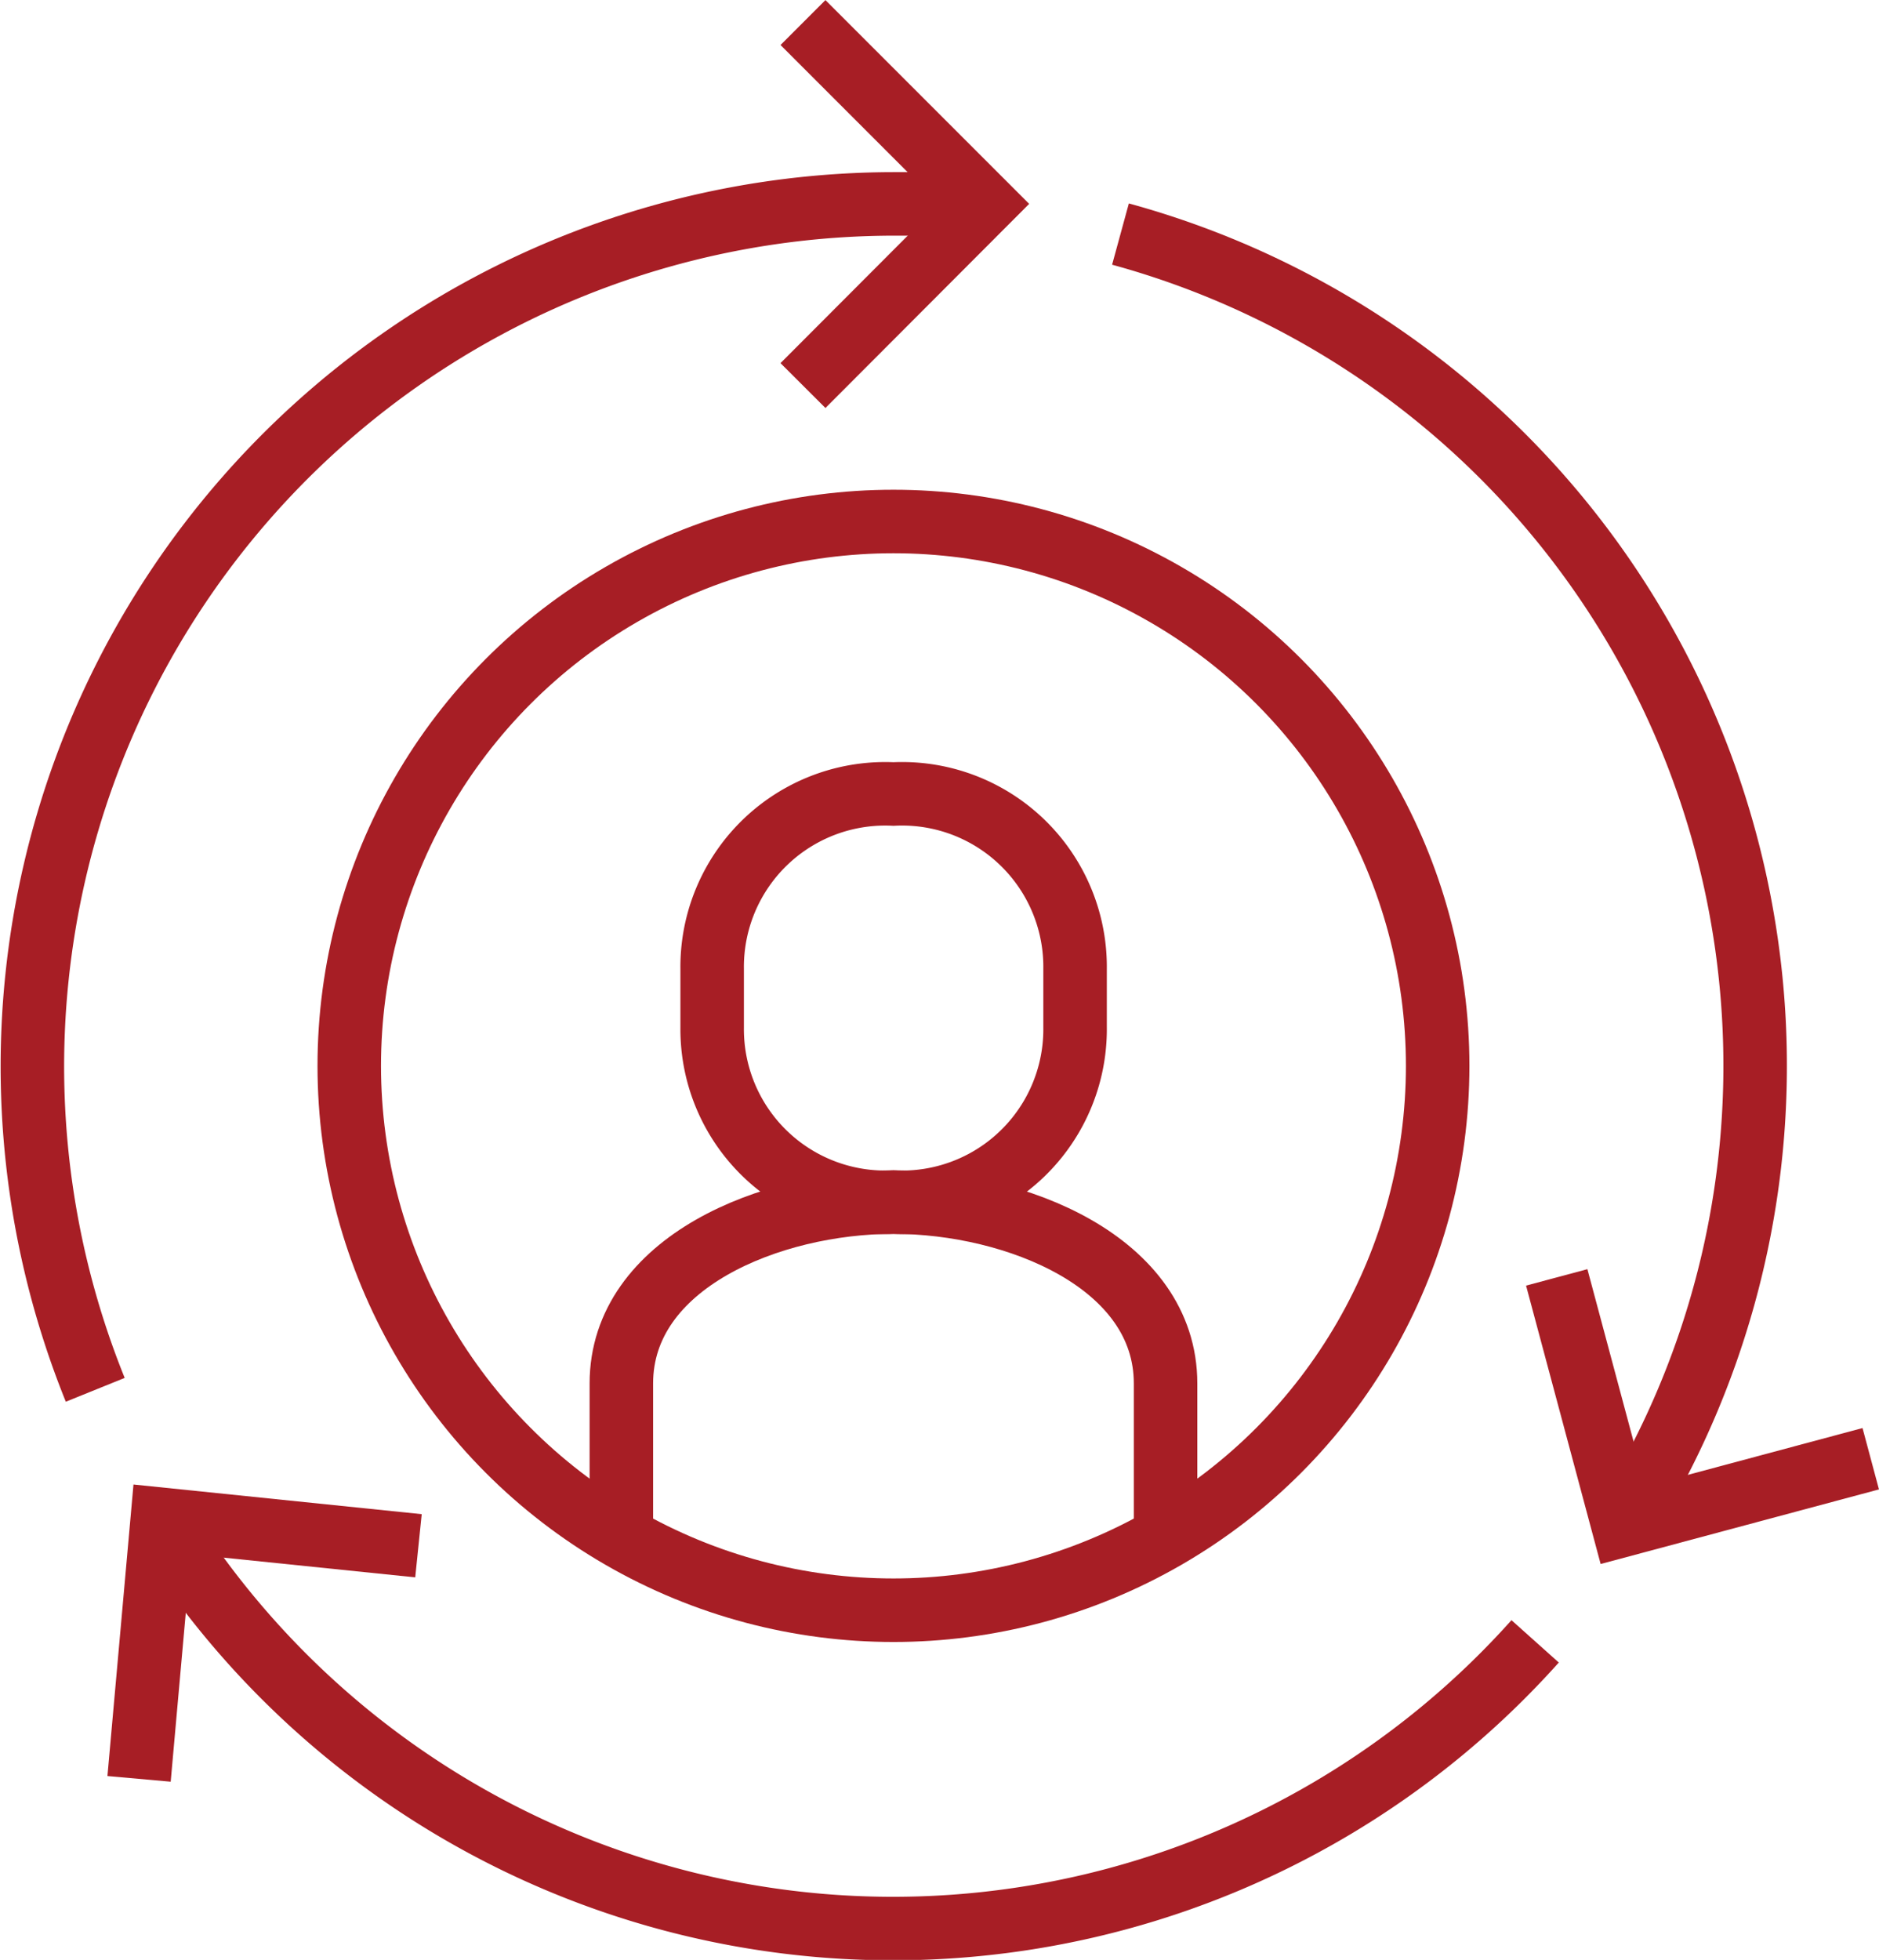
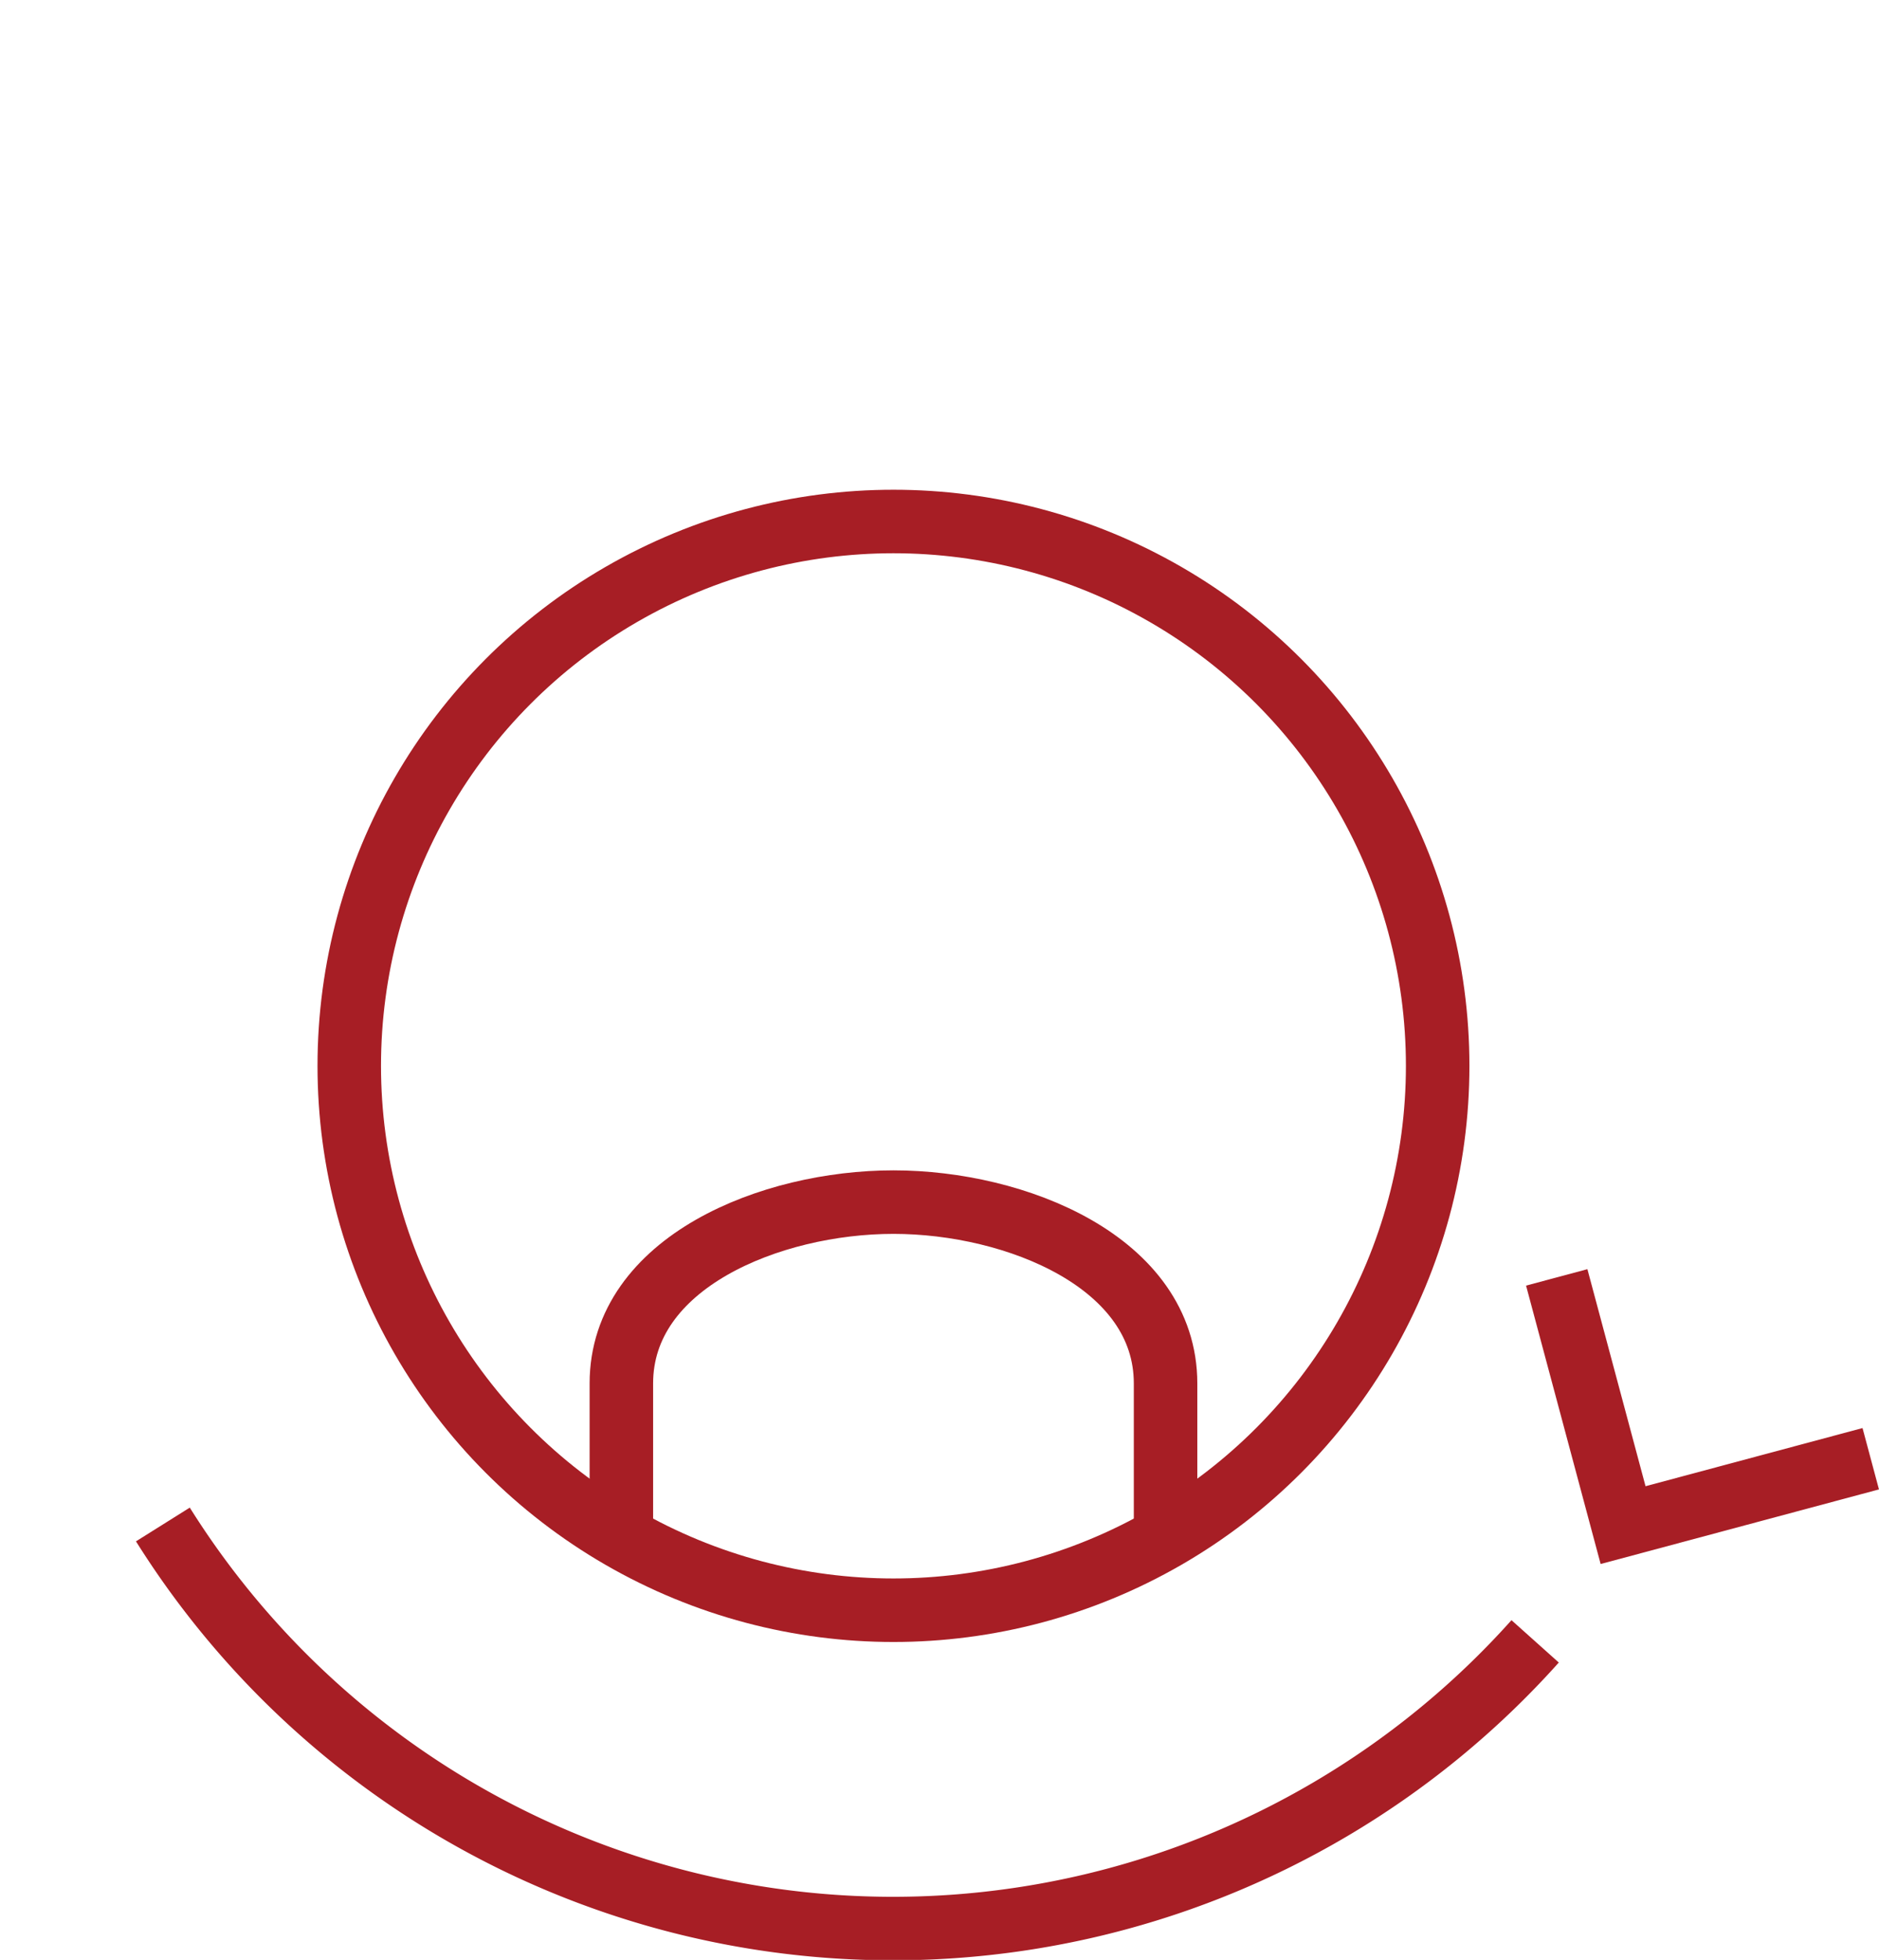
<svg xmlns="http://www.w3.org/2000/svg" viewBox="0 0 59.18 61.71">
  <defs>
    <style>.cls-1{fill:none;stroke:#a71e25;stroke-miterlimit:10;stroke-width:2px;}</style>
  </defs>
  <g id="Layer_2" data-name="Layer 2">
    <g id="Layer_6" data-name="Layer 6">
-       <polyline class="cls-1" points="25.29 12.14 31 6.42 25.29 0.71" />
-       <polyline class="cls-1" points="13.18 48.67 5.11 47.84 4.38 56.01" />
      <polyline class="cls-1" points="49.03 40.22 51.12 48.02 58.92 45.93" />
-       <path class="cls-1" d="M3,43.76A27.16,27.16,0,0,1,28.14,6.42H31" />
      <path class="cls-1" d="M48.35,51.68A27.14,27.14,0,0,1,5.13,48" />
-       <path class="cls-1" d="M35.29,7.37A27.15,27.15,0,0,1,51.12,48" />
      <path class="cls-1" d="M36.71,47.85V43.56c0-3.81-4.71-5.71-8.57-5.71s-8.57,1.9-8.57,5.71v4.29" />
-       <path class="cls-1" d="M28.14,37.85a5.45,5.45,0,0,0,5.72-5.51V30.5A5.45,5.45,0,0,0,28.14,25a5.45,5.45,0,0,0-5.71,5.51v1.84A5.45,5.45,0,0,0,28.14,37.85Z" />
      <circle class="cls-1" cx="28.14" cy="33.56" r="17.14" />
    </g>
  </g>
</svg>